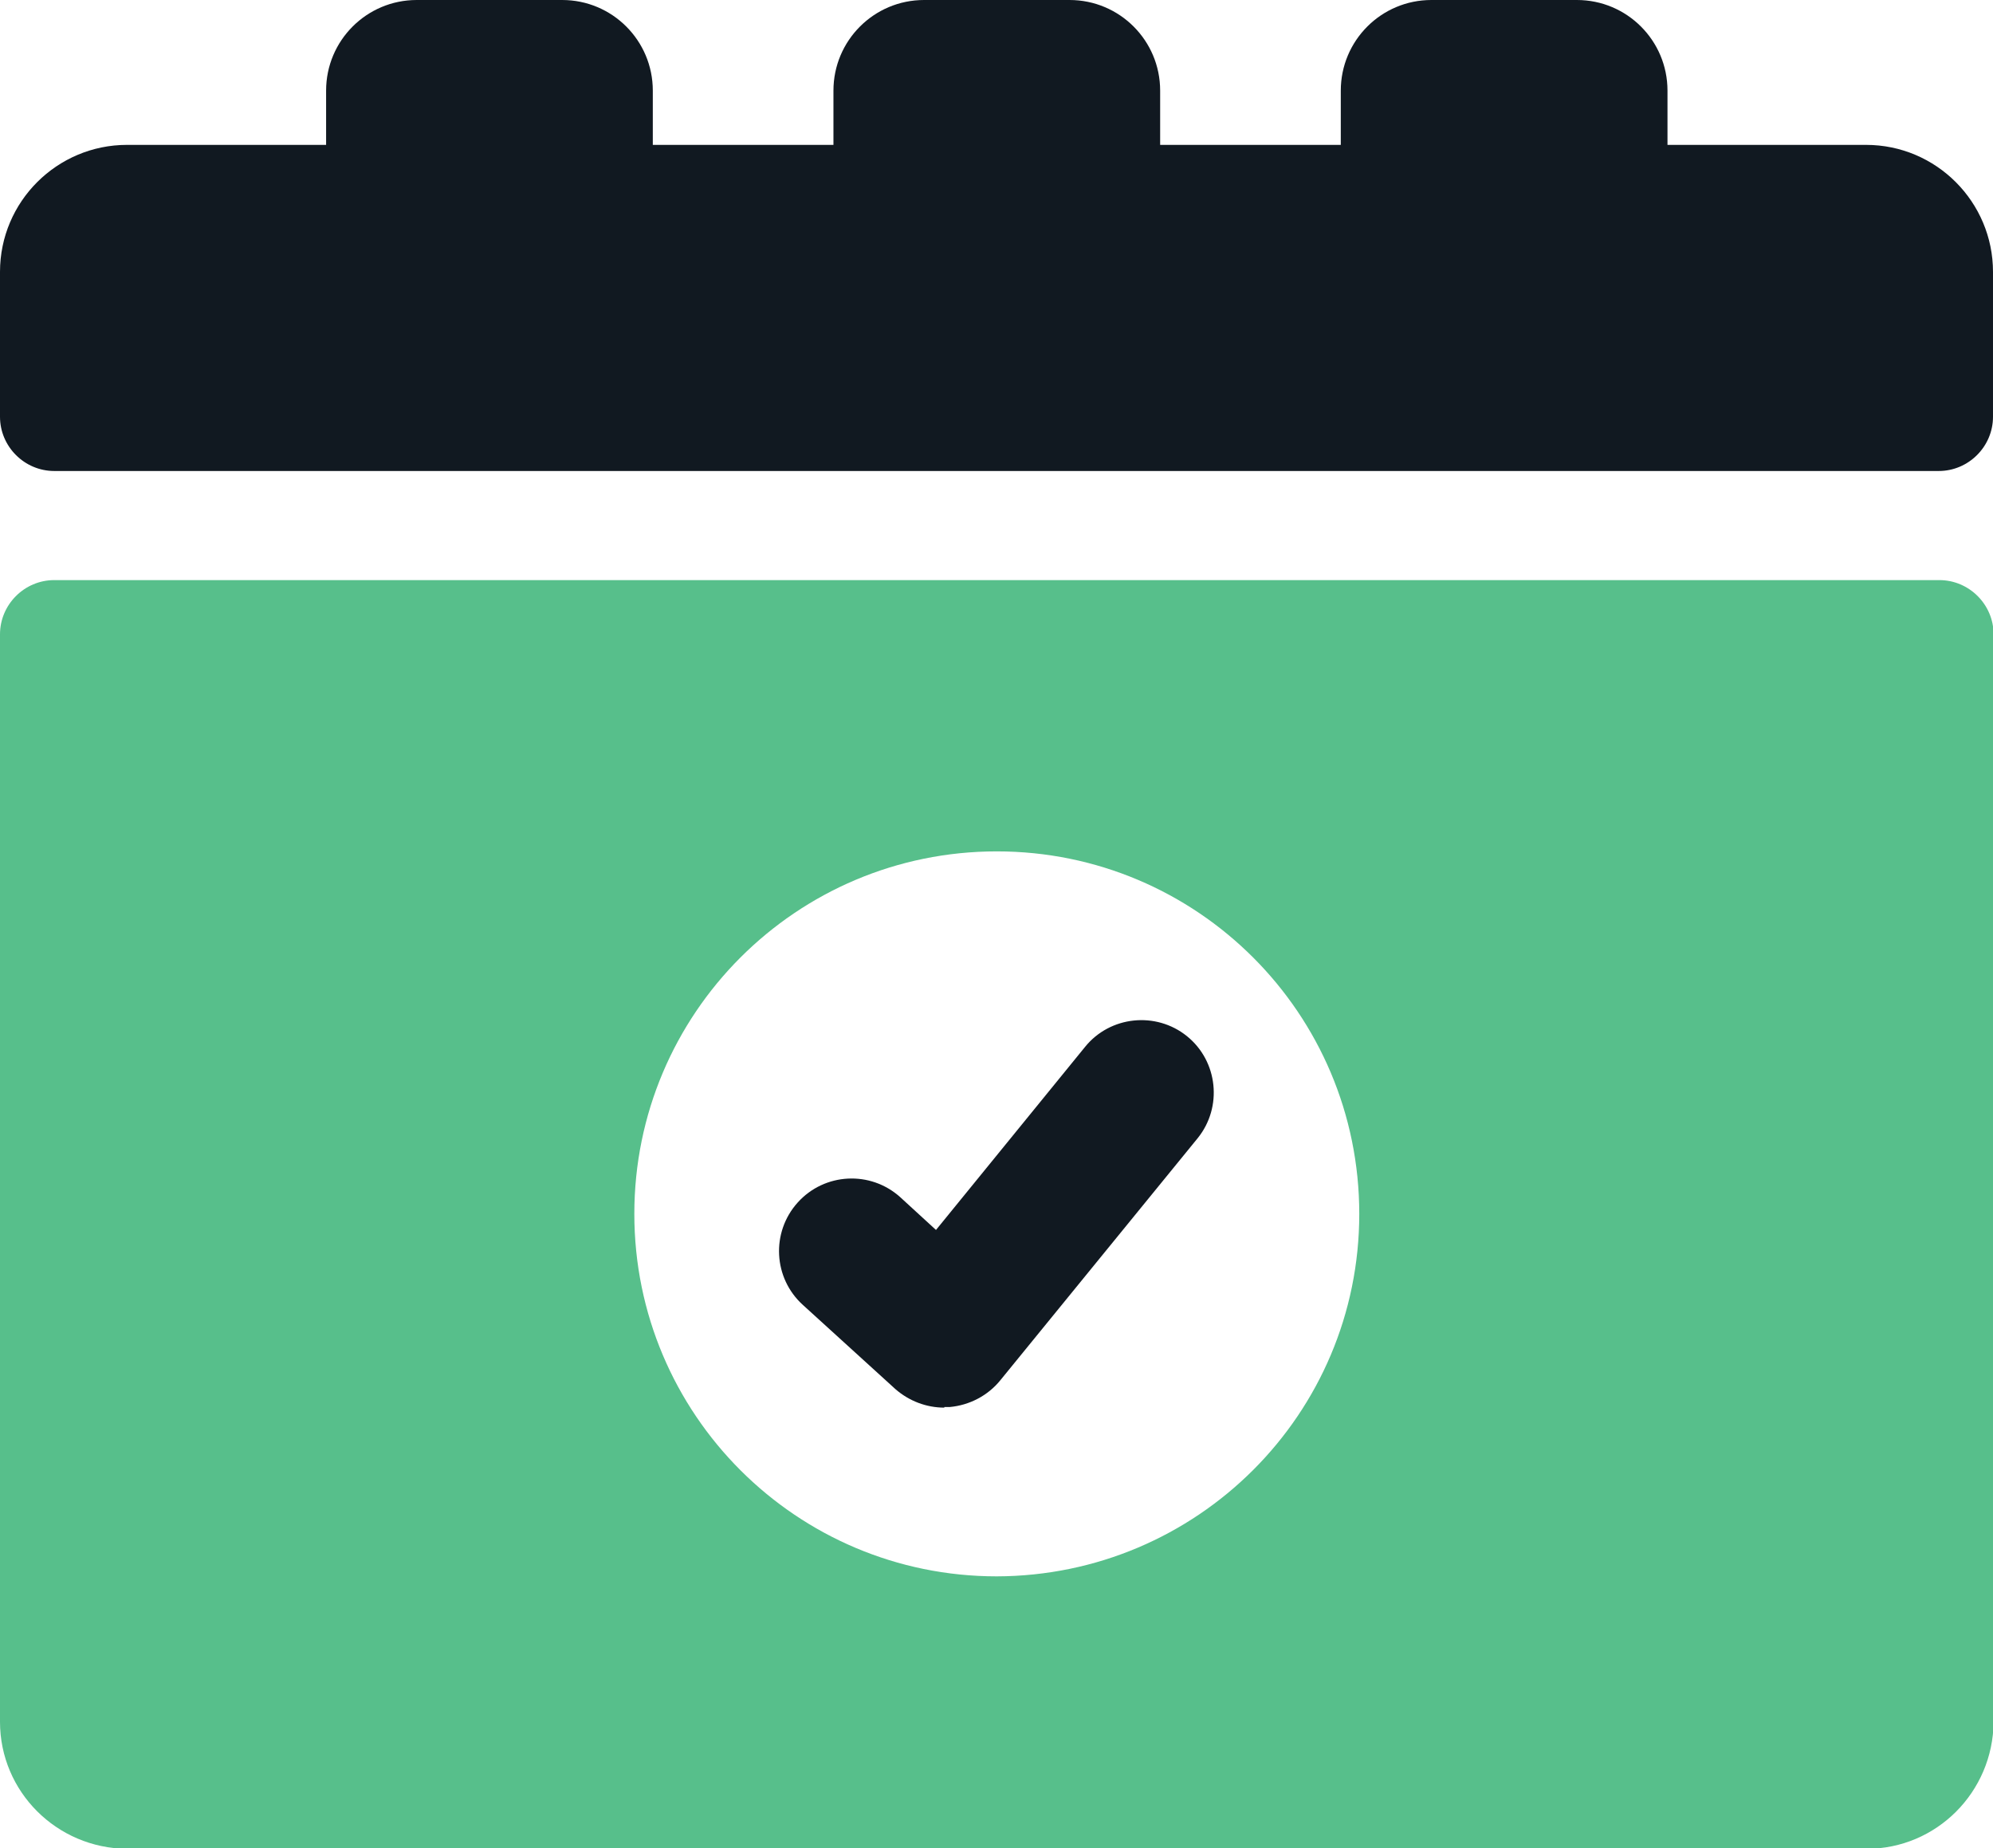
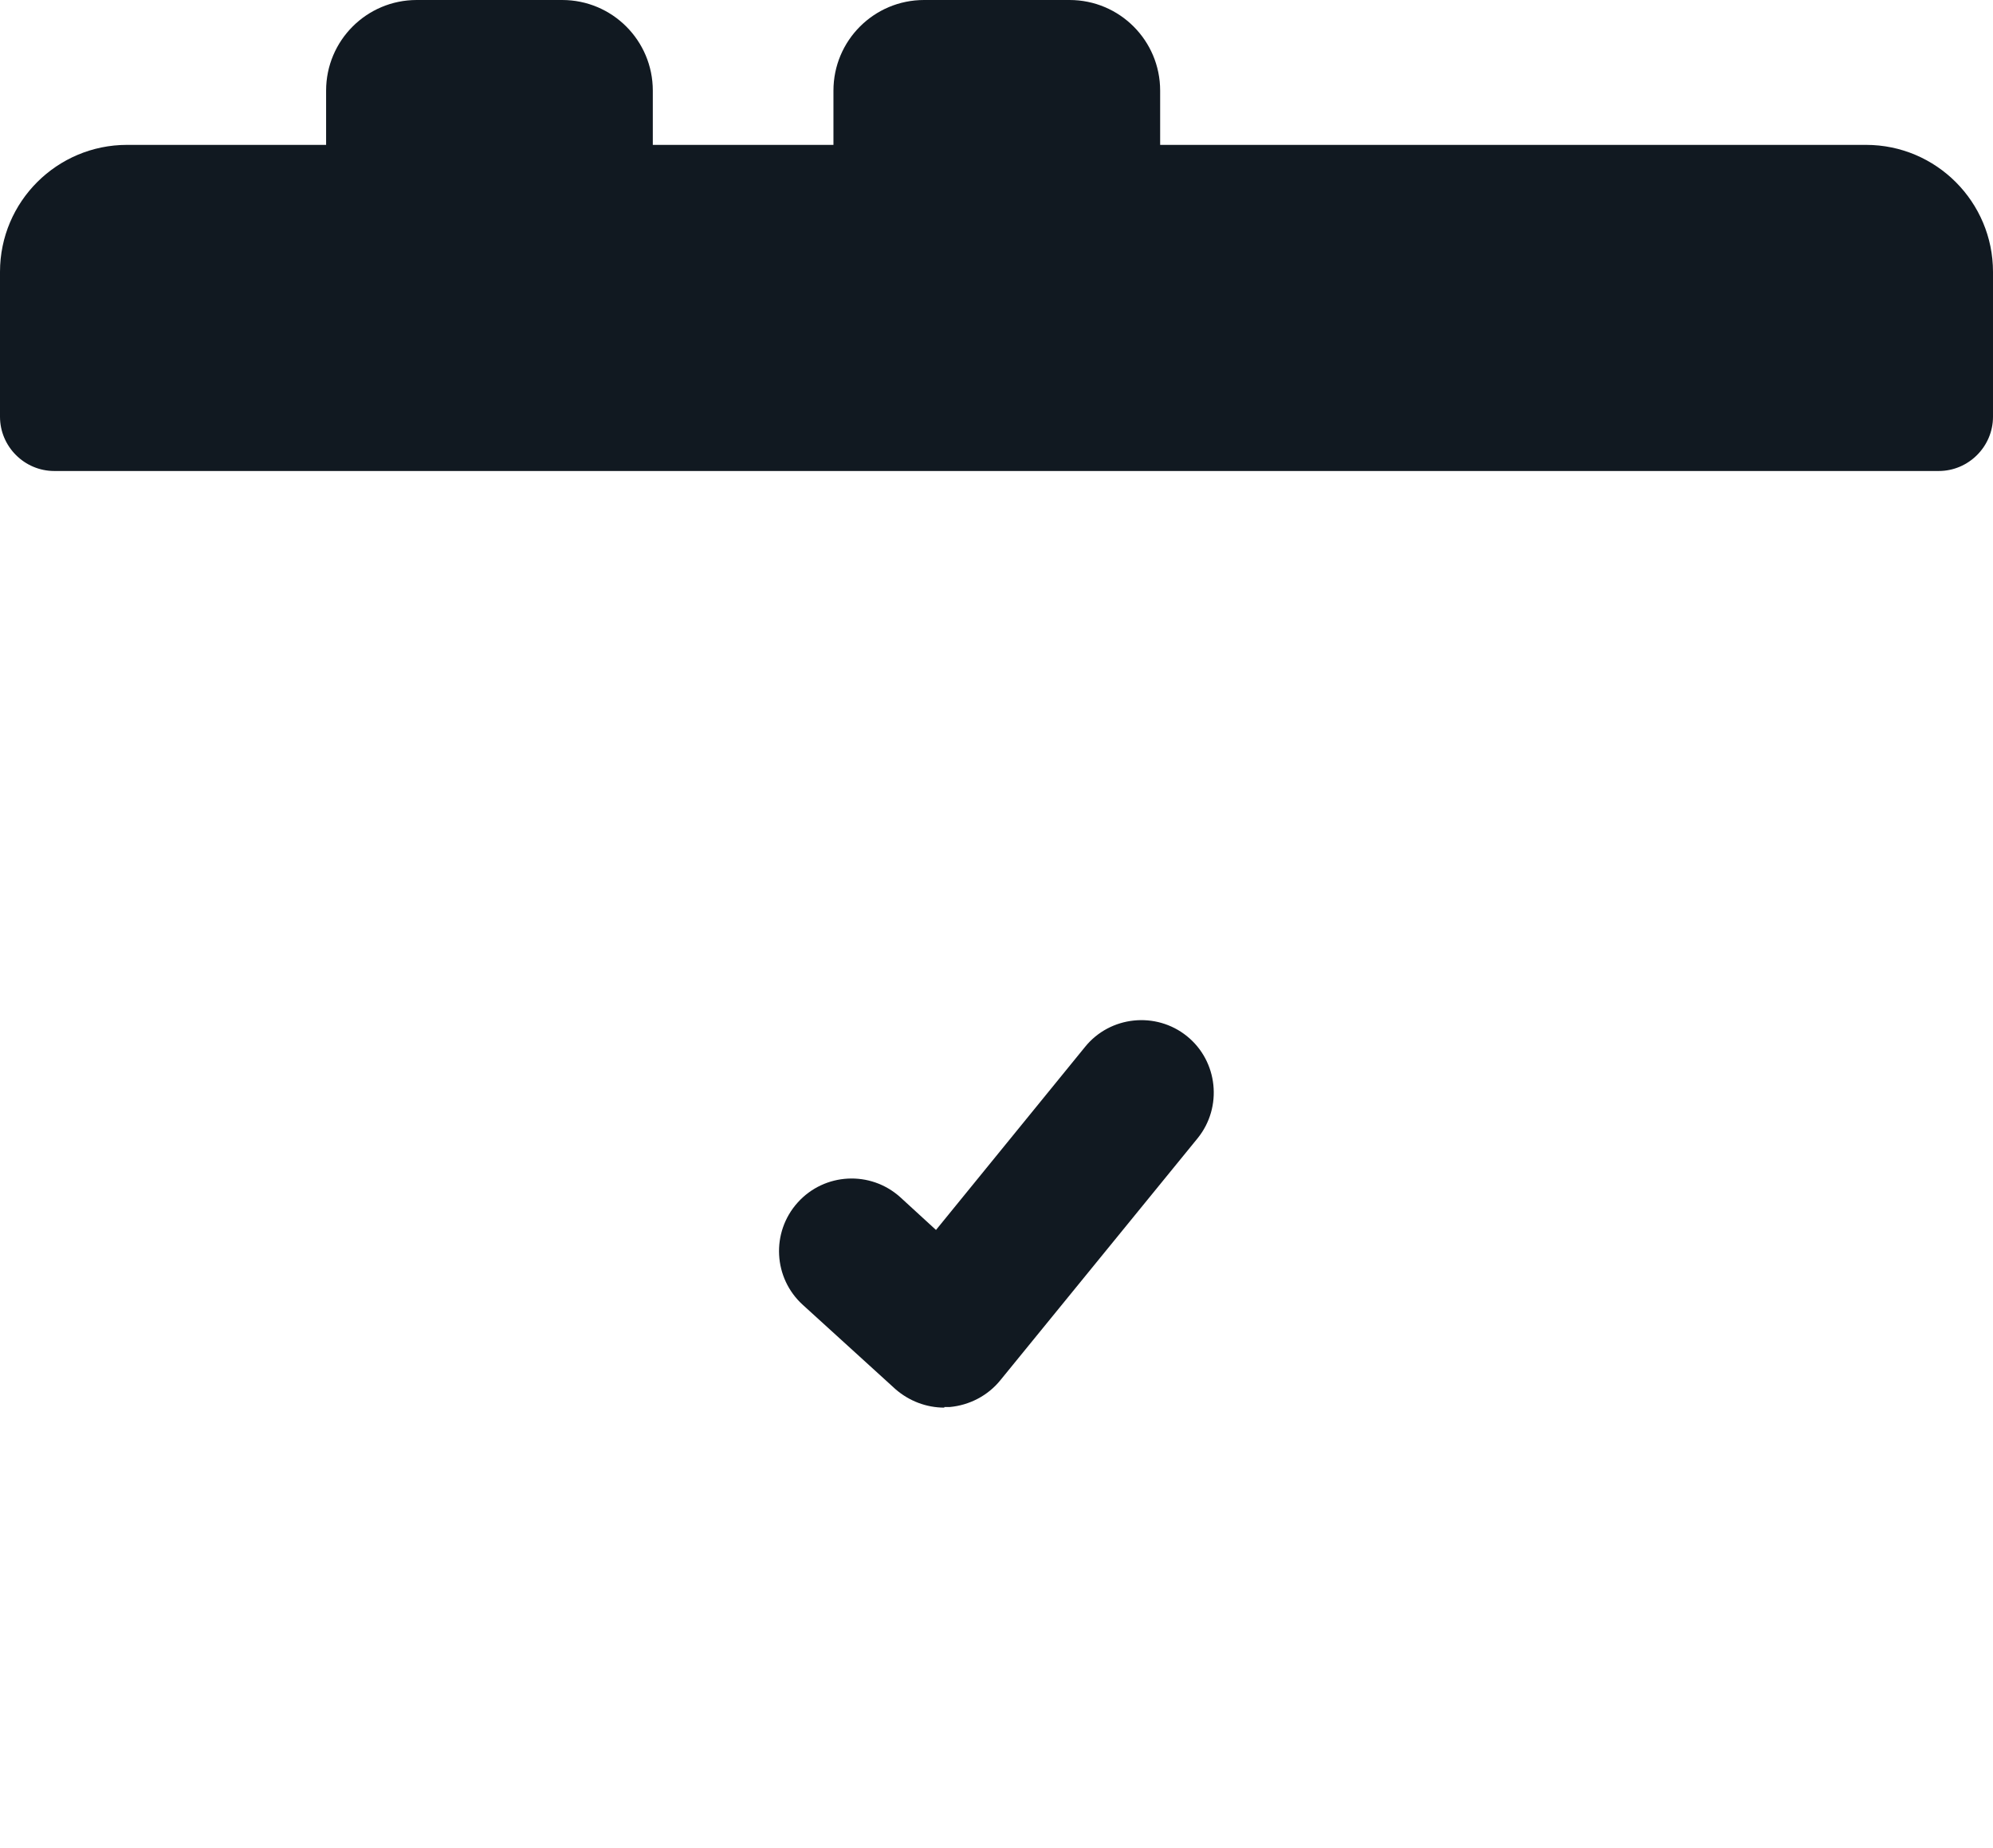
<svg xmlns="http://www.w3.org/2000/svg" id="Layer_1" data-name="Layer 1" viewBox="0 0 33.43 31">
  <defs>
    <style>
      .cls-1 {
        fill: #111921;
      }

      .cls-2 {
        fill: #57bf8b;
      }
    </style>
  </defs>
  <g id="Layer_2" data-name="Layer 2">
-     <path class="cls-2" d="M32.52,9.73H.91c-.5,0-.91.41-.91.91v18.24c0,1.17.95,2.12,2.13,2.13h29.18c1.17,0,2.12-.95,2.13-2.13V10.64c0-.5-.41-.91-.91-.91ZM16.72,26.44c-3.36,0-6.08-2.72-6.08-6.08s2.72-6.08,6.08-6.08,6.08,2.72,6.08,6.08c0,3.36-2.72,6.07-6.08,6.08Z" />
    <path class="cls-1" d="M31.3,2.43H2.13c-1.17,0-2.13.95-2.13,2.13v2.43c0,.5.41.91.91.91h31.61c.5,0,.91-.41.91-.91v-2.43c0-1.17-.95-2.13-2.13-2.13Z" />
    <path class="cls-1" d="M9.42,0h-2.43c-.84,0-1.52.68-1.52,1.52v1.82c0,1.17.95,2.13,2.13,2.13h1.22c1.17,0,2.13-.95,2.13-2.13v-1.82c0-.84-.68-1.52-1.52-1.52Z" />
    <path class="cls-1" d="M17.93,0h-2.43c-.84,0-1.52.68-1.52,1.52v1.82c0,1.17.95,2.13,2.13,2.13h1.22c1.17,0,2.13-.95,2.13-2.13v-1.82c0-.84-.68-1.52-1.52-1.52Z" />
-     <path class="cls-1" d="M26.44,0h-2.43c-.84,0-1.52.68-1.52,1.52v1.82c0,1.17.95,2.13,2.13,2.13h1.22c1.17,0,2.13-.95,2.13-2.13v-1.82c0-.84-.68-1.52-1.52-1.52Z" />
    <path class="cls-1" d="M15.84,23.61c-.3,0-.59-.11-.82-.31l-1.55-1.41c-.5-.45-.54-1.22-.09-1.72.45-.5,1.22-.54,1.72-.09h0l.6.55,2.5-3.07c.42-.52,1.19-.6,1.71-.18s.6,1.19.18,1.71l-3.31,4.06c-.21.26-.52.42-.85.45h-.09Z" />
  </g>
</svg>